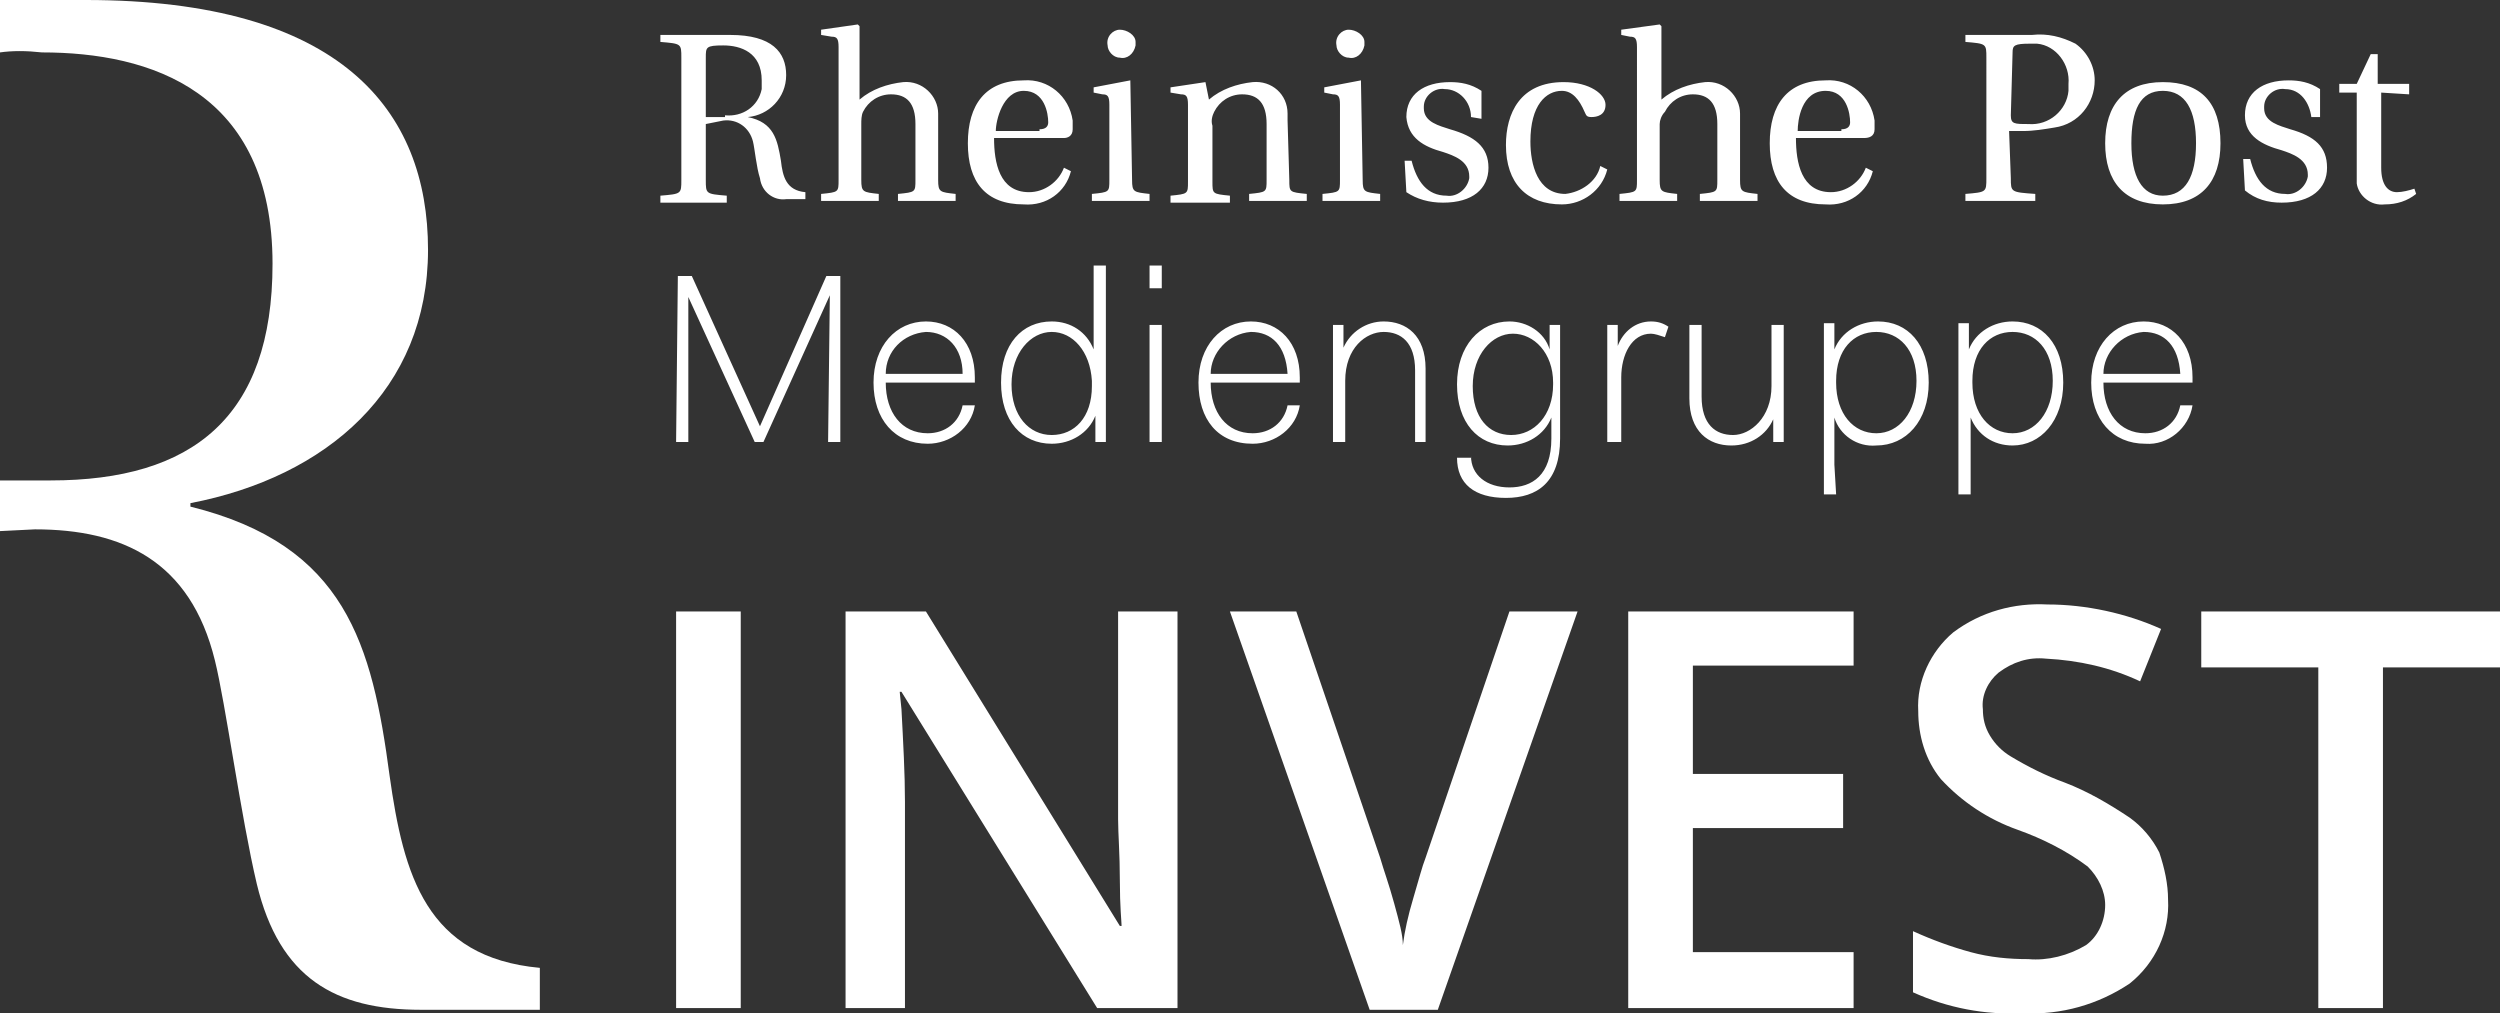
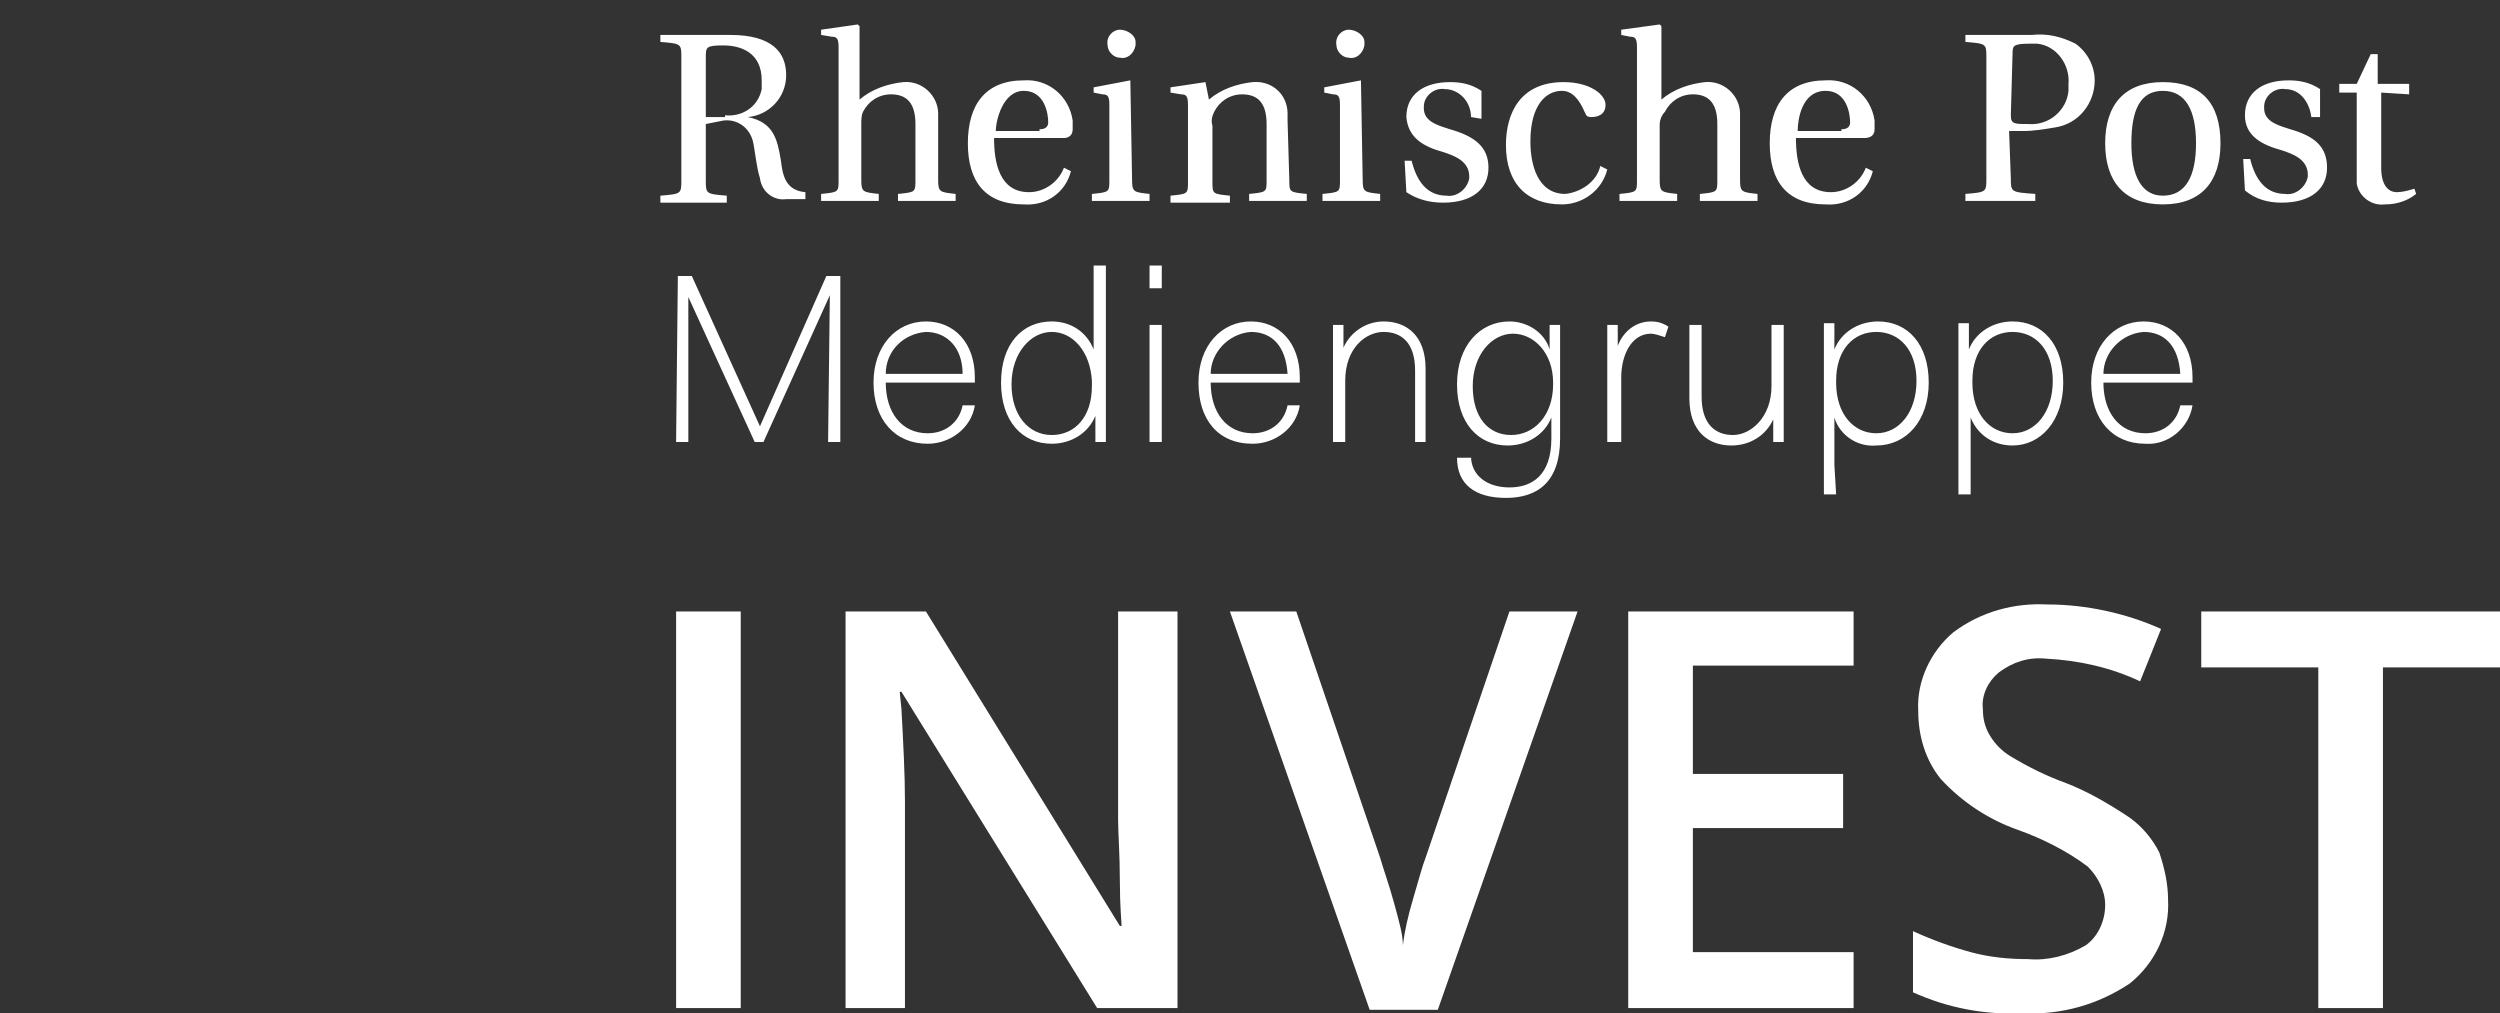
<svg xmlns="http://www.w3.org/2000/svg" version="1.1" id="Ebene_1" x="0px" y="0px" viewBox="0 0 143.1 58" style="enable-background:new 0 0 143.1 58;" xml:space="preserve">
  <rect x="0" y="0" width="143.1" height="58" fill="#333333" stroke="none" />
  <style type="text/css">
	.st0{fill:#FFFFFF;}
</style>
-   <path class="st0" d="M0,30.4v-2.9h2.9c8.1,0,12.7-3.6,12.7-12.4c0-9.9-7-12.1-13.2-12.1C1.5,2.9,0.7,2.9,0,3V0h4.9  c14.6,0,19.6,6.3,19.6,14.3s-5.8,13-13.6,14.5V29c8.9,2.2,10.4,7.9,11.4,15.4c0.8,5.7,2.1,10.4,8.6,11v2.4h-6.8  c-4.9,0-8.1-1.8-9.4-7.2c-0.9-3.8-1.8-10.4-2.4-12.8c-1.4-5.7-5.3-7.5-10.3-7.5L0,30.4z" />
  <path class="st0" d="M41.5,6.6c1,0.1,1.9-0.5,2.1-1.5c0-0.2,0-0.4,0-0.5c0-1.6-1.2-2-2.2-2s-1,0.1-1,0.7v3.4H41.5z M40.4,7.1v3.2  c0,0.8,0,0.8,1.2,0.9v0.4h-3.8v-0.4c1.2-0.1,1.2-0.1,1.2-0.9V3.3c0-0.8,0-0.8-1.2-0.9V2h4c2.4,0,3.2,1,3.2,2.3c0,1.3-1,2.3-2.2,2.4  c1.5,0.3,1.7,1.3,1.9,2.5c0.1,0.9,0.3,1.7,1.4,1.8v0.4H45c-0.7,0.1-1.4-0.4-1.5-1.2c0,0,0,0,0,0c-0.2-0.6-0.3-1.7-0.4-2.1  c-0.2-0.8-0.9-1.3-1.7-1.2L40.4,7.1z M53.7,10.3c0,0.7,0.1,0.7,1,0.8v0.4h-3.3v-0.4c1-0.1,1-0.1,1-0.8V7.1c0-1.2-0.5-1.7-1.4-1.7  c-0.7,0-1.3,0.4-1.6,1c-0.1,0.2-0.1,0.5-0.1,0.7v3.2c0,0.7,0.1,0.7,1,0.8v0.4h-3.3v-0.4c1-0.1,1-0.1,1-0.8V2.7  c0-0.5-0.1-0.6-0.4-0.6L47,2V1.7l2.1-0.3l0.1,0.1v4.2c0.7-0.6,1.6-0.9,2.5-1c1.1-0.1,2,0.8,2,1.8c0,0.1,0,0.2,0,0.3L53.7,10.3z   M59.5,7.4c0.4,0,0.5-0.2,0.5-0.4c0-0.5-0.2-1.8-1.4-1.8s-1.6,1.7-1.6,2.3H59.5z M56.9,7.9c0,1.4,0.3,3.1,2,3.1c0.9,0,1.7-0.6,2-1.4  l0.4,0.2c-0.3,1.2-1.4,2-2.7,1.9c-2.2,0-3.2-1.3-3.2-3.5s1-3.6,3.2-3.6c1.4-0.1,2.6,0.9,2.8,2.3c0,0.2,0,0.3,0,0.5  c0,0.4-0.3,0.5-0.5,0.5L56.9,7.9z M65,2.6c-0.1,0.5-0.5,0.8-0.9,0.7c-0.4,0-0.7-0.4-0.7-0.7c-0.1-0.5,0.3-0.9,0.7-0.9  s0.9,0.3,0.9,0.7C65,2.4,65,2.5,65,2.6 M64.7,4.6L64.7,4.6l0.1,5.7c0,0.7,0.1,0.7,1,0.8v0.4h-3.3v-0.4c1-0.1,1-0.1,1-0.8V6  c0-0.5-0.1-0.6-0.4-0.6l-0.5-0.1V5L64.7,4.6z M73.8,10.3c0,0.7,0,0.7,1,0.8v0.4h-3.3v-0.4c1-0.1,1-0.1,1-0.8V7.1  c0-1.2-0.5-1.7-1.4-1.7c-0.7,0-1.3,0.4-1.6,1c-0.1,0.2-0.2,0.5-0.1,0.8v3.2c0,0.7,0,0.7,1,0.8v0.4H67v-0.4c1-0.1,1-0.1,1-0.8V6  c0-0.5-0.1-0.6-0.4-0.6L67,5.3V5l2-0.3l0.2,1c0.7-0.6,1.6-0.9,2.5-1c1.1-0.1,2,0.7,2,1.8c0,0.1,0,0.2,0,0.4L73.8,10.3z M78.1,2.6  c-0.1,0.5-0.5,0.8-0.9,0.7c-0.4,0-0.7-0.4-0.7-0.7c-0.1-0.5,0.3-0.9,0.7-0.9s0.9,0.3,0.9,0.7C78.1,2.4,78.1,2.5,78.1,2.6 M77.9,4.6  L77.9,4.6l0.1,5.7c0,0.7,0.1,0.7,1,0.8v0.4h-3.3v-0.4c1-0.1,1-0.1,1-0.8V6c0-0.5-0.1-0.6-0.4-0.6l-0.5-0.1V5L77.9,4.6z M84.2,6.7  c0-0.9-0.7-1.6-1.5-1.6c0,0,0,0,0,0c-0.6-0.1-1.2,0.4-1.2,1c0,0,0,0.1,0,0.1c0,0.8,0.9,1,1.5,1.2c1.4,0.4,2.2,1,2.2,2.2  s-0.9,2-2.6,2c-0.8,0-1.5-0.2-2.1-0.6l-0.1-1.8h0.4c0.3,1.2,0.9,2,2,2c0.6,0.1,1.2-0.4,1.3-1c0,0,0-0.1,0-0.1c0-0.9-0.9-1.2-1.5-1.4  c-1.1-0.3-2-0.8-2.1-2c0-1.3,1-2,2.5-2c0.6,0,1.2,0.1,1.8,0.5v1.6L84.2,6.7z M91.6,9.5L92,9.7c-0.3,1.2-1.4,2-2.6,2  c-2,0-3.2-1.2-3.2-3.4c0-1.8,0.8-3.6,3.3-3.6c1.5,0,2.4,0.7,2.4,1.3s-0.5,0.7-0.8,0.7s-0.3-0.1-0.4-0.3c-0.3-0.7-0.7-1.2-1.3-1.2  c-0.9,0-1.8,0.8-1.8,2.9c0,1.3,0.4,3,2,3C90.5,11,91.4,10.4,91.6,9.5 M99.6,10.3c0,0.7,0.1,0.7,1,0.8v0.4h-3.3v-0.4  c1-0.1,1-0.1,1-0.8V7.1c0-1.2-0.5-1.7-1.4-1.7c-0.7,0-1.3,0.4-1.6,1C95.1,6.6,95,6.9,95,7.1v3.2c0,0.7,0.1,0.7,1,0.8v0.4h-3.3v-0.4  c1-0.1,1-0.1,1-0.8V2.7c0-0.5-0.1-0.6-0.4-0.6L92.8,2V1.7L95,1.4l0.1,0.1v4.2c0.7-0.6,1.6-0.9,2.5-1c1.1-0.1,2,0.8,2,1.8  c0,0.1,0,0.2,0,0.4L99.6,10.3z M105.4,7.4c0.4,0,0.5-0.2,0.5-0.4c0-0.5-0.2-1.8-1.4-1.8c-1.4,0-1.6,1.7-1.6,2.3H105.4z M102.8,7.9  c0,1.4,0.3,3.1,2,3.1c0.9,0,1.7-0.6,2-1.4l0.4,0.2c-0.3,1.2-1.4,2-2.7,1.9c-2.2,0-3.2-1.3-3.2-3.5s1-3.6,3.2-3.6  c1.4-0.1,2.6,0.9,2.8,2.3c0,0.2,0,0.3,0,0.5c0,0.4-0.3,0.5-0.6,0.5L102.8,7.9z M115.1,6.6c0,0.5,0.2,0.5,1,0.5  c1.2,0.1,2.2-0.8,2.3-1.9c0-0.1,0-0.3,0-0.4c0.1-1.1-0.7-2.2-1.8-2.3c-0.1,0-0.3,0-0.4,0c-0.9,0-1,0.1-1,0.5L115.1,6.6z M115.1,10.2  c0,0.8,0,0.8,1.4,0.9v0.4h-4v-0.4c1.2-0.1,1.2-0.1,1.2-0.9V3.3c0-0.8,0-0.8-1.2-0.9V2h3.8c0.9-0.1,1.7,0.1,2.5,0.5  c0.7,0.5,1.1,1.3,1.1,2.1c0,1.3-0.9,2.5-2.3,2.7c-0.6,0.1-1.2,0.2-1.8,0.2h-0.8L115.1,10.2z M123.8,11.2c1.3,0,1.9-1.1,1.9-3  s-0.6-3-1.9-3s-1.8,1.1-1.8,3S122.6,11.2,123.8,11.2 M127.1,8.2c0,2.2-1.1,3.5-3.3,3.5s-3.3-1.3-3.3-3.5s1.1-3.5,3.3-3.5  S127.1,5.9,127.1,8.2 M132.3,6.7c-0.1-0.8-0.6-1.6-1.5-1.6c-0.6-0.1-1.2,0.4-1.2,1c0,0,0,0.1,0,0.1c0,0.8,0.9,1,1.5,1.2  c1.4,0.4,2.1,1,2.1,2.2s-0.9,2-2.6,2c-0.8,0-1.5-0.2-2.1-0.7l-0.1-1.8h0.4c0.3,1.2,0.9,2,2,2c0.6,0.1,1.2-0.4,1.3-1c0,0,0-0.1,0-0.1  c0-0.9-0.9-1.2-1.5-1.4c-1.1-0.3-2.1-0.8-2.1-2c0-1.3,1-2,2.5-2c0.6,0,1.2,0.1,1.8,0.5v1.6L132.3,6.7z M136.3,5.3v4.3  c0,1,0.4,1.4,0.9,1.4c0.3,0,0.7-0.1,1-0.2l0.1,0.3c-0.5,0.4-1.1,0.6-1.8,0.6c-0.8,0.1-1.5-0.5-1.6-1.2c0-0.1,0-0.2,0-0.3V5.3h-1V4.8  h1l0.8-1.7h0.4v1.7h1.8v0.6L136.3,5.3z M38.8,15.8h0.8l3.9,8.6l3.8-8.6h0.8v9.5h-0.7l0.1-8.4l-3.8,8.4h-0.5L39.4,17l0,8.3h-0.7  L38.8,15.8z M53,18.4c1.6,0,2.8,1.2,2.8,3.2v0.3h-5.1c0,1.7,0.9,2.9,2.4,2.9c1,0,1.8-0.6,2-1.6h0.7c-0.2,1.3-1.4,2.2-2.7,2.2  c-1.9,0-3.1-1.4-3.1-3.5S51.3,18.4,53,18.4z M50.7,21.4h4.4C55.1,19.9,54.2,19,53,19C51.7,19.1,50.7,20.1,50.7,21.4L50.7,21.4z   M60.2,18.4c1.1,0,2,0.6,2.4,1.6v-4.8h0.7v10.1h-0.6v-1.5c-0.4,1-1.4,1.6-2.5,1.6c-1.7,0-2.9-1.3-2.9-3.5S58.5,18.4,60.2,18.4z   M60.2,24.9c1.3,0,2.3-1,2.3-2.8v-0.3c-0.1-1.7-1.1-2.8-2.3-2.8s-2.3,1.2-2.3,3S58.9,24.9,60.2,24.9z M65.8,15.2h0.7v1.3h-0.7V15.2z   M65.8,18.6h0.7v6.7h-0.7V18.6z M71.6,18.4c1.6,0,2.8,1.2,2.8,3.2v0.3h-5.1c0,1.7,0.9,2.9,2.4,2.9c1,0,1.8-0.6,2-1.6h0.7  c-0.2,1.3-1.4,2.2-2.7,2.2c-2,0-3.1-1.4-3.1-3.5S69.9,18.4,71.6,18.4z M69.3,21.4h4.4c-0.1-1.6-0.9-2.4-2.1-2.4  C70.3,19.1,69.3,20.2,69.3,21.4L69.3,21.4z M76.3,18.6h0.6v1.3c0.4-0.9,1.3-1.5,2.3-1.5c1.3,0,2.4,0.8,2.4,2.7v4.2H81v-4.1  c0-1.6-0.8-2.2-1.8-2.2S77,19.9,77,21.8v3.5h-0.7L76.3,18.6z M84.2,26.1c0,1.1,0.9,1.8,2.2,1.8s2.4-0.7,2.4-2.8v-1.2  c-0.4,1-1.4,1.6-2.5,1.6c-1.7,0-2.9-1.3-2.9-3.5s1.3-3.6,3-3.6c1,0,2,0.6,2.3,1.6v-1.4h0.6v6.5c0,2.5-1.3,3.4-3.1,3.4  s-2.8-0.8-2.8-2.3H84.2z M86.5,24.9c1.3,0,2.4-1.1,2.4-2.9v-0.1c0-1.7-1.1-2.8-2.3-2.8s-2.3,1.2-2.3,3S85.2,24.9,86.5,24.9z   M92,18.6h0.6v1.2c0.3-0.8,1-1.4,1.9-1.4c0.4,0,0.7,0.1,1,0.3l-0.2,0.6c-0.3-0.1-0.6-0.2-0.8-0.2c-1.1,0-1.7,1.2-1.7,2.5v3.7H92  V18.6z M96.7,18.6h0.7v4.1c0,1.6,0.8,2.2,1.8,2.2s2.2-1,2.2-2.8v-3.5h0.7v6.7h-0.6V24c-0.4,0.9-1.3,1.5-2.4,1.5  c-1.3,0-2.4-0.8-2.4-2.7L96.7,18.6z M105.1,28.3h-0.7v-9.8h0.6V20c0.4-1,1.4-1.6,2.5-1.6c1.7,0,2.9,1.3,2.9,3.5s-1.3,3.6-3,3.6  c-1.1,0.1-2.1-0.6-2.4-1.6v2.7L105.1,28.3z M107.4,19c-1.3,0-2.3,1-2.3,2.8v0.1c0,1.8,1,2.9,2.3,2.9s2.3-1.2,2.3-3  S108.7,19,107.4,19z M112.8,28.3h-0.7v-9.8h0.6V20c0.4-1,1.4-1.6,2.5-1.6c1.7,0,2.9,1.3,2.9,3.5s-1.3,3.6-2.9,3.6  c-1.1,0-2-0.6-2.4-1.6v2.7L112.8,28.3z M115.2,19c-1.3,0-2.3,1-2.3,2.8v0.1c0,1.8,1,2.9,2.3,2.9s2.3-1.2,2.3-3S116.5,19,115.2,19z   M122.7,18.4c1.6,0,2.8,1.2,2.8,3.2v0.3h-5.1c0,1.7,0.9,2.9,2.4,2.9c1,0,1.8-0.6,2-1.6h0.7c-0.2,1.3-1.4,2.3-2.7,2.2  c-1.9,0-3.1-1.4-3.1-3.5S121,18.4,122.7,18.4z M120.4,21.4h4.4c-0.1-1.6-0.9-2.4-2.1-2.4C121.4,19.1,120.4,20.2,120.4,21.4  L120.4,21.4z M38.7,57.7V35h3.7v22.7H38.7z M67.4,57.7h-4.6L51.6,39.6h-0.1l0.1,1c0.1,1.9,0.2,3.7,0.2,5.3v11.8h-3.4V35H53l11.1,18  h0.1c0-0.2-0.1-1.1-0.1-2.6S64,47.7,64,46.9V35h3.4L67.4,57.7z M86.4,35h3.9l-8,22.8h-3.9L70.4,35h3.8L79,49.1  c0.2,0.7,0.5,1.5,0.8,2.6s0.5,1.8,0.5,2.4c0.1-0.8,0.3-1.7,0.6-2.7s0.5-1.8,0.7-2.3L86.4,35z M106.1,57.7H93.2V35h12.9v3.1h-9.2v6.2  h8.6v3.1h-8.6v7.1h9.2L106.1,57.7z M124.1,51.5c0.1,1.8-0.7,3.6-2.2,4.8c-1.8,1.2-3.9,1.8-6.1,1.7c-2.2,0.1-4.3-0.3-6.3-1.2v-3.5  c1.1,0.5,2.2,0.9,3.3,1.2c1.1,0.3,2.2,0.4,3.3,0.4c1.1,0.1,2.3-0.2,3.3-0.8c0.7-0.5,1.1-1.4,1.1-2.3c0-0.8-0.4-1.6-1-2.2  c-1.2-0.9-2.6-1.6-4-2.1c-1.7-0.6-3.2-1.6-4.4-2.9c-0.9-1.1-1.3-2.5-1.3-3.9c-0.1-1.7,0.7-3.4,2-4.5c1.6-1.2,3.5-1.7,5.4-1.6  c2.2,0,4.5,0.5,6.5,1.4l-1.2,3c-1.7-0.8-3.5-1.2-5.4-1.3c-1-0.1-1.9,0.2-2.7,0.8c-0.6,0.5-1,1.3-0.9,2.1c0,0.5,0.1,1,0.4,1.5  c0.3,0.5,0.7,0.9,1.2,1.2c1,0.6,2,1.1,3.1,1.5c1.3,0.5,2.5,1.2,3.7,2c0.7,0.5,1.3,1.2,1.7,2C123.9,49.7,124.1,50.6,124.1,51.5  L124.1,51.5z M136.4,57.7h-3.7V38.2H126V35h17.1v3.2h-6.7L136.4,57.7z" />
</svg>